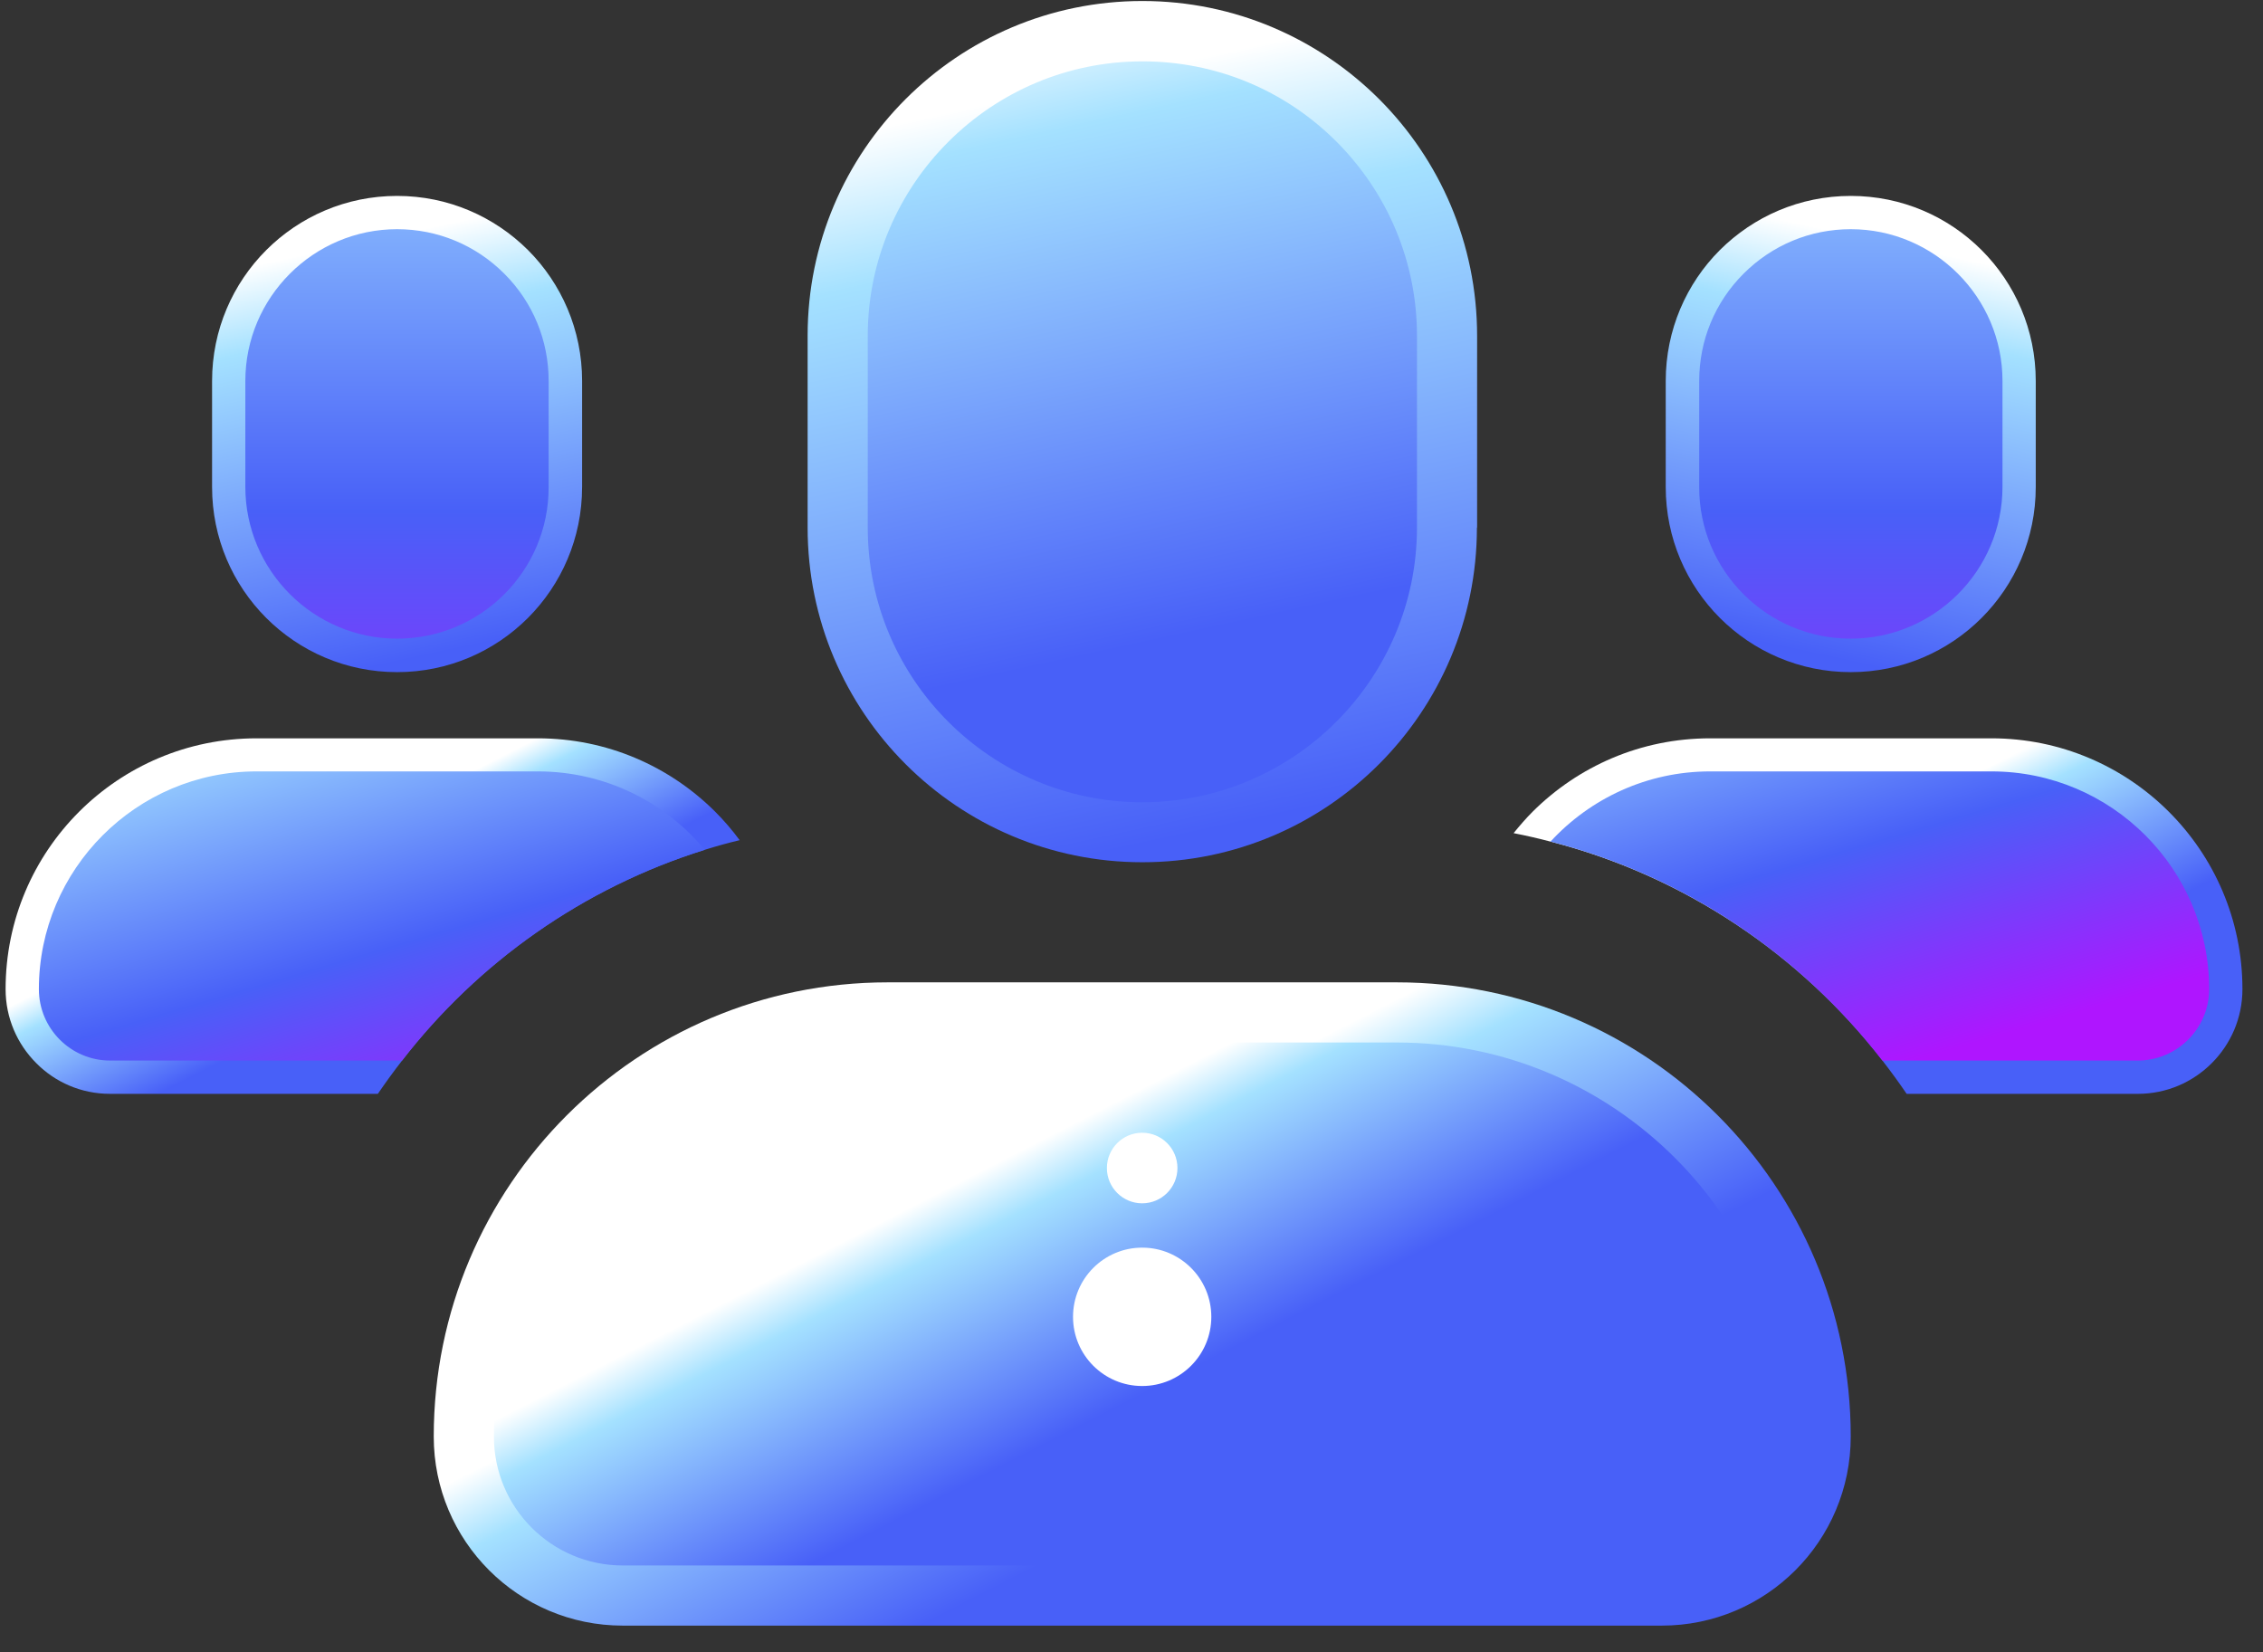
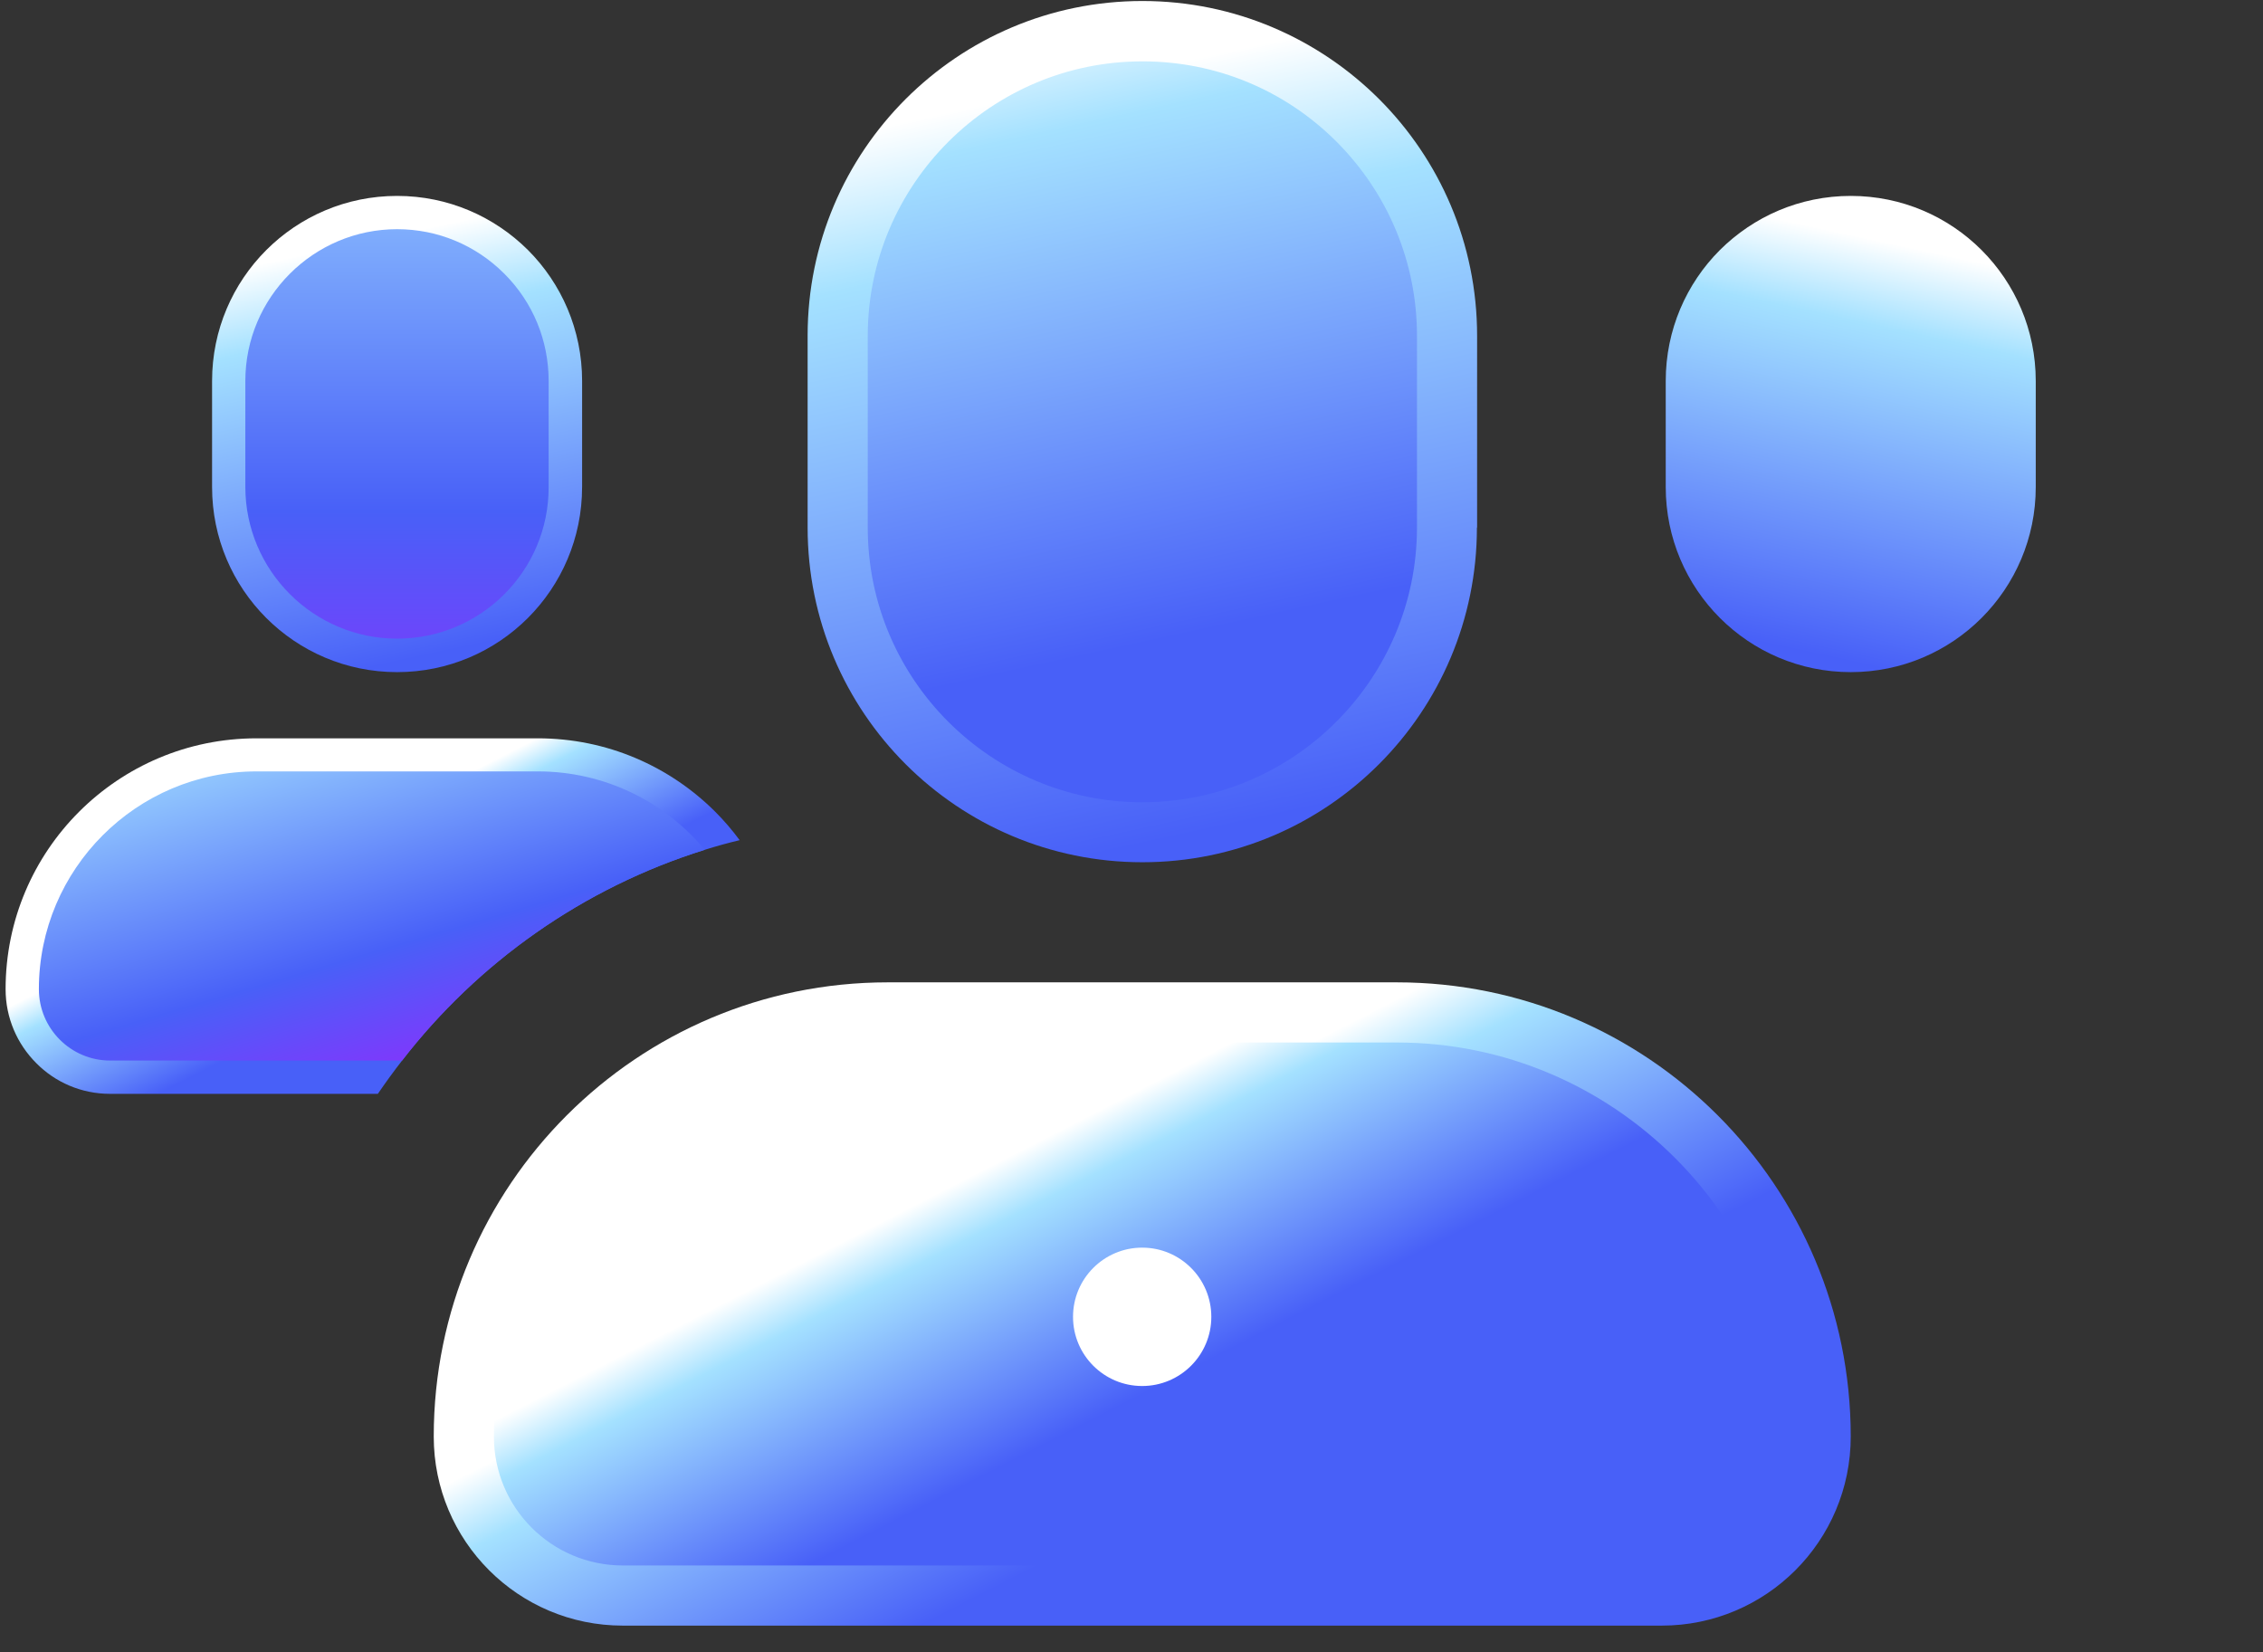
<svg xmlns="http://www.w3.org/2000/svg" width="126" height="92" viewBox="0 0 126 92">
  <rect x="0" y="0" width="126" height="92" fill="#333333" stroke="none" />
  <defs>
    <linearGradient id="prefix__a" x1="57.99%" x2="42.122%" y1="2.561%" y2="96.684%">
      <stop offset="6.94%" stop-color="#FFF" />
      <stop offset="25.71%" stop-color="#A4E1FF" />
      <stop offset="100%" stop-color="#4860F8" />
    </linearGradient>
    <linearGradient id="prefix__b" x1="49.958%" x2="49.958%" y1="-46.564%" y2="160.304%">
      <stop offset="0%" stop-color="#A4E1FF" />
      <stop offset="55.87%" stop-color="#4860F8" />
      <stop offset="100%" stop-color="#AF15FF" />
    </linearGradient>
    <linearGradient id="prefix__c" x1="35.66%" x2="69.798%" y1="33.897%" y2="66.681%">
      <stop offset="6.94%" stop-color="#FFF" />
      <stop offset="25.71%" stop-color="#A4E1FF" />
      <stop offset="100%" stop-color="#4860F8" />
    </linearGradient>
    <linearGradient id="prefix__d" x1="-8.024%" x2="75.278%" y1="-37.618%" y2="86.631%">
      <stop offset="0%" stop-color="#A4E1FF" />
      <stop offset="55.87%" stop-color="#4860F8" />
      <stop offset="100%" stop-color="#AF15FF" />
    </linearGradient>
    <linearGradient id="prefix__e" x1="42.007%" x2="57.876%" y1="2.561%" y2="96.684%">
      <stop offset="6.94%" stop-color="#FFF" />
      <stop offset="25.71%" stop-color="#A4E1FF" />
      <stop offset="100%" stop-color="#4860F8" />
    </linearGradient>
    <linearGradient id="prefix__f" x1="50.036%" x2="50.036%" y1="-46.564%" y2="160.304%">
      <stop offset="0%" stop-color="#A4E1FF" />
      <stop offset="55.87%" stop-color="#4860F8" />
      <stop offset="100%" stop-color="#AF15FF" />
    </linearGradient>
    <linearGradient id="prefix__g" x1="34.673%" x2="59.302%" y1="36.131%" y2="59.615%">
      <stop offset="6.94%" stop-color="#FFF" />
      <stop offset="25.71%" stop-color="#A4E1FF" />
      <stop offset="100%" stop-color="#4860F8" />
    </linearGradient>
    <linearGradient id="prefix__h" x1="9.652%" x2="92.052%" y1="-8.948%" y2="112.622%">
      <stop offset="0%" stop-color="#A4E1FF" />
      <stop offset="55.87%" stop-color="#4860F8" />
      <stop offset="100%" stop-color="#AF15FF" />
    </linearGradient>
    <linearGradient id="prefix__i" x1="41.987%" x2="57.871%" y1="2.559%" y2="96.729%">
      <stop offset="6.94%" stop-color="#FFF" />
      <stop offset="25.71%" stop-color="#A4E1FF" />
      <stop offset="100%" stop-color="#4860F8" />
    </linearGradient>
    <linearGradient id="prefix__j" x1="39.346%" x2="54.48%" y1="-16.205%" y2="77.884%">
      <stop offset="6.94%" stop-color="#FFF" />
      <stop offset="25.71%" stop-color="#A4E1FF" />
      <stop offset="100%" stop-color="#4860F8" />
    </linearGradient>
    <linearGradient id="prefix__k" x1="32.703%" x2="64.471%" y1="37.767%" y2="66.161%">
      <stop offset="6.94%" stop-color="#FFF" />
      <stop offset="25.71%" stop-color="#A4E1FF" />
      <stop offset="100%" stop-color="#4860F8" />
    </linearGradient>
    <linearGradient id="prefix__l" x1="26.343%" x2="56.85%" y1="34.352%" y2="58.574%">
      <stop offset="6.94%" stop-color="#FFF" />
      <stop offset="25.71%" stop-color="#A4E1FF" />
      <stop offset="100%" stop-color="#4860F8" />
    </linearGradient>
  </defs>
  <g fill="none">
    <g>
      <path fill="url(#prefix__a)" d="M9.04 17.07c0 5.695 4.61 10.305 10.302 10.305 5.691 0 10.3-4.61 10.3-10.304v-5.906C29.643 5.47 25.034.86 19.343.86c-2.846 0-5.413 1.15-7.288 3.014C10.19 5.74 9.04 8.318 9.04 11.164v5.907z" transform="translate(83.705 10.048)" />
-       <path fill="url(#prefix__b)" d="M19.342 25.511c4.654 0 8.448-3.796 8.448-8.452v-5.894c0-4.656-3.794-8.452-8.448-8.452-2.255 0-4.375.882-5.971 2.479-1.596 1.596-2.467 3.717-2.467 5.973v5.906c-.011 4.655 3.772 8.44 8.438 8.44z" transform="translate(83.705 10.048)" />
-       <path fill="url(#prefix__c)" d="M41.15 45.027c0 1.607-.648 3.059-1.708 4.12-1.06 1.06-2.511 1.708-4.118 1.708H22.455c-.435-.637-.881-1.25-1.35-1.854C16.529 43.095 10.067 38.72 2.623 36.81c-.681-.18-1.362-.335-2.054-.47.335-.412.681-.814 1.06-1.194 2.534-2.523 6.016-4.086 9.878-4.086h15.67c7.711 0 13.973 6.252 13.973 13.967z" transform="translate(83.705 10.048)" />
-       <path fill="url(#prefix__d)" d="M39.297 45.027c0 2.188-1.786 3.974-3.973 3.974h-14.22C16.53 43.095 10.068 38.72 2.624 36.81c2.21-2.4 5.38-3.908 8.884-3.908h15.67c6.685 0 12.12 5.448 12.12 12.125z" transform="translate(83.705 10.048)" />
    </g>
    <g>
      <path fill="url(#prefix__e)" d="M32.41 17.07c0 5.695-4.609 10.305-10.3 10.305-5.693 0-10.302-4.61-10.302-10.304v-5.906C11.808 5.47 16.418.86 22.109.86c2.846 0 5.413 1.15 7.288 3.014 1.864 1.865 3.014 4.444 3.014 7.29v5.907z" transform="translate(0 10.048)" />
      <path fill="url(#prefix__f)" d="M22.11 25.511c-4.655 0-8.45-3.796-8.45-8.452v-5.894c0-4.656 3.795-8.452 8.45-8.452 2.254 0 4.374.882 5.97 2.479 1.596 1.596 2.467 3.717 2.467 5.973v5.906c.011 4.655-3.772 8.44-8.438 8.44z" transform="translate(0 10.048)" />
      <path fill="url(#prefix__g)" d="M41.183 36.731c-.658.157-1.306.335-1.942.536-6.763 2.11-12.623 6.264-16.853 11.734-.468.603-.915 1.217-1.35 1.854H6.128c-1.608 0-3.059-.648-4.108-1.709-1.06-1.06-1.708-2.512-1.708-4.12 0-7.714 6.25-13.966 13.974-13.966h15.658c3.862 0 7.344 1.563 9.877 4.086.492.491.95 1.027 1.362 1.585z" transform="translate(0 10.048)" />
      <path fill="url(#prefix__h)" d="M39.241 37.267c-6.763 2.11-12.623 6.264-16.853 11.734H6.128c-2.188 0-3.963-1.786-3.963-3.974 0-6.677 5.435-12.125 12.12-12.125h15.66c3.738 0 7.075 1.697 9.296 4.365z" transform="translate(0 10.048)" />
    </g>
    <path fill="url(#prefix__i)" d="M82.232 29.374c0 10.294-8.337 18.634-18.627 18.634s-18.638-8.34-18.638-18.634V18.689C44.967 8.396 53.315.056 63.605.056c5.145 0 9.799 2.088 13.18 5.46 3.371 3.371 5.458 8.027 5.458 13.185v10.673h-.01z" />
    <path fill="url(#prefix__j)" d="M63.605 44.67c-8.426 0-15.29-6.856-15.29-15.285V18.701c0-8.43 6.864-15.285 15.29-15.285 4.085 0 7.924 1.586 10.815 4.477 2.88 2.892 4.475 6.733 4.475 10.808v10.684c-.011 8.418-6.864 15.284-15.29 15.284z" />
    <path fill="url(#prefix__k)" d="M77.768 54.695H49.43c-13.962 0-25.28 11.321-25.28 25.288 0 5.817 4.71 10.528 10.525 10.528h57.846c5.815 0 10.525-4.711 10.525-10.528 0-13.967-11.317-25.288-25.28-25.288z" />
    <path fill="url(#prefix__l)" d="M34.676 87.162c-3.962 0-7.176-3.216-7.176-7.18 0-12.09 9.833-21.938 21.93-21.938h28.338c12.087 0 21.93 9.836 21.93 21.939 0 3.963-3.214 7.179-7.176 7.179H34.676z" />
-     <ellipse cx="63.594" cy="65.033" fill="#FFF" rx="1.964" ry="1.965" />
    <ellipse cx="63.594" cy="73.318" fill="#FFF" rx="3.85" ry="3.852" />
  </g>
</svg>